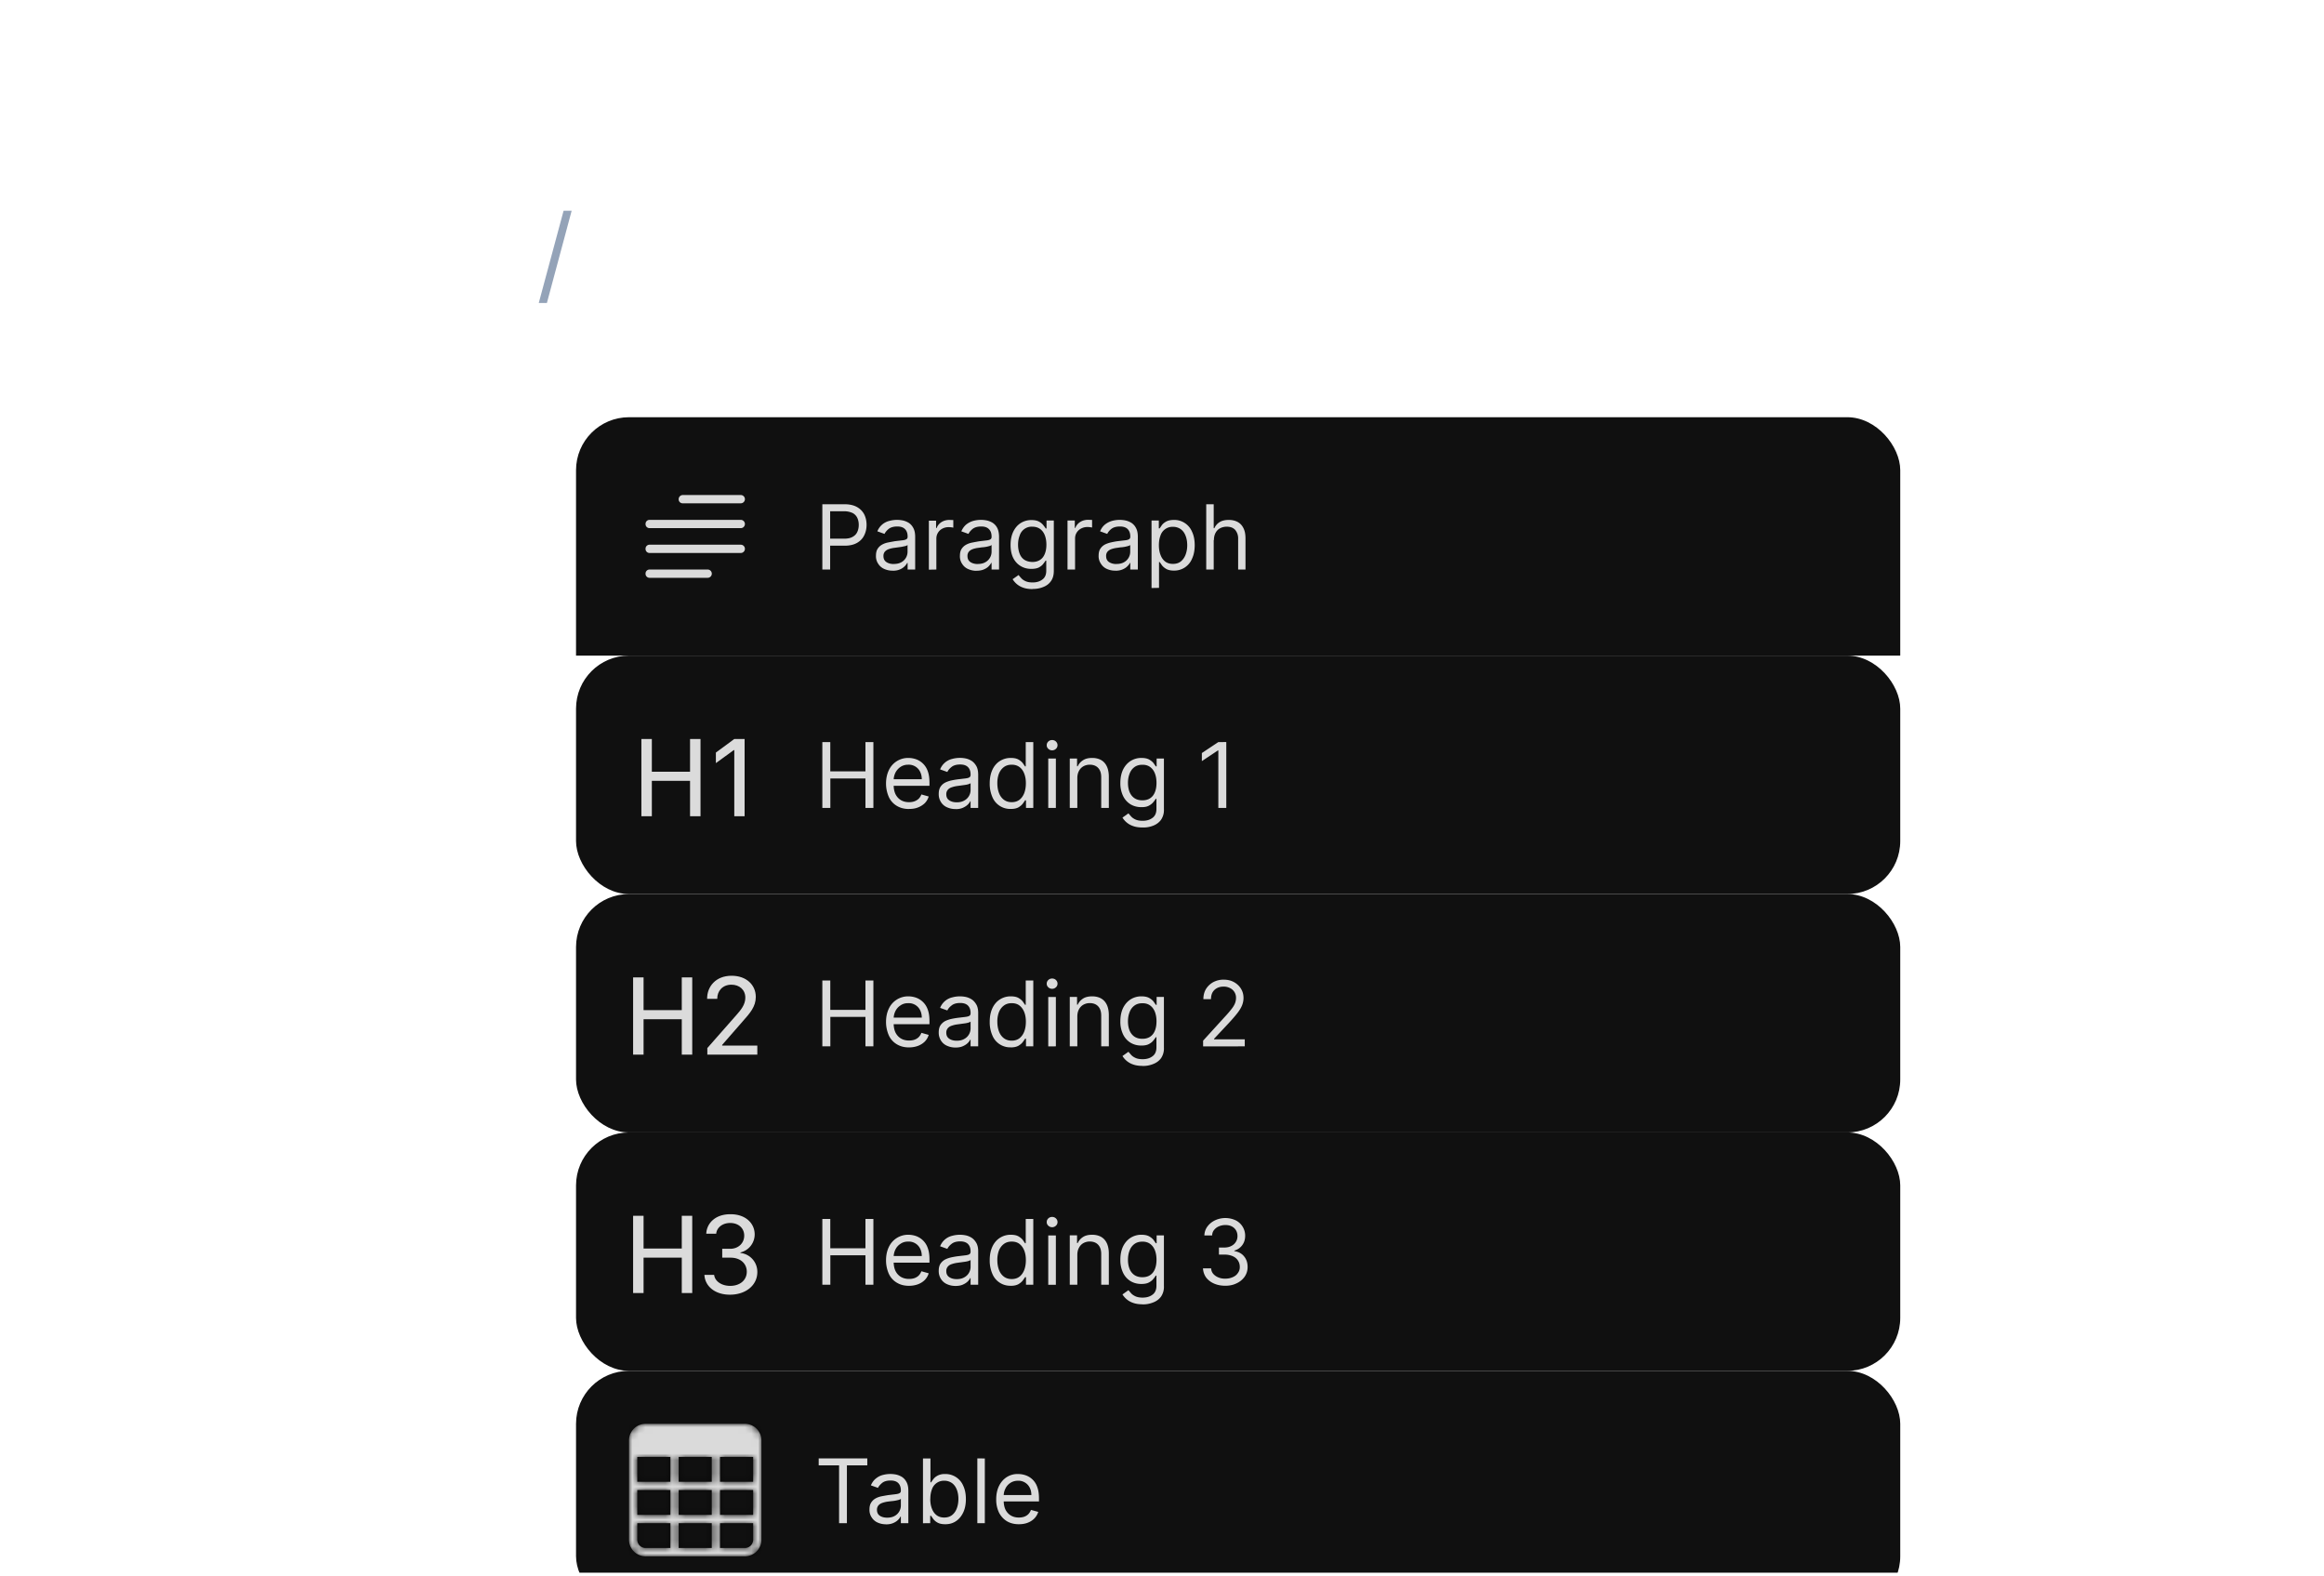
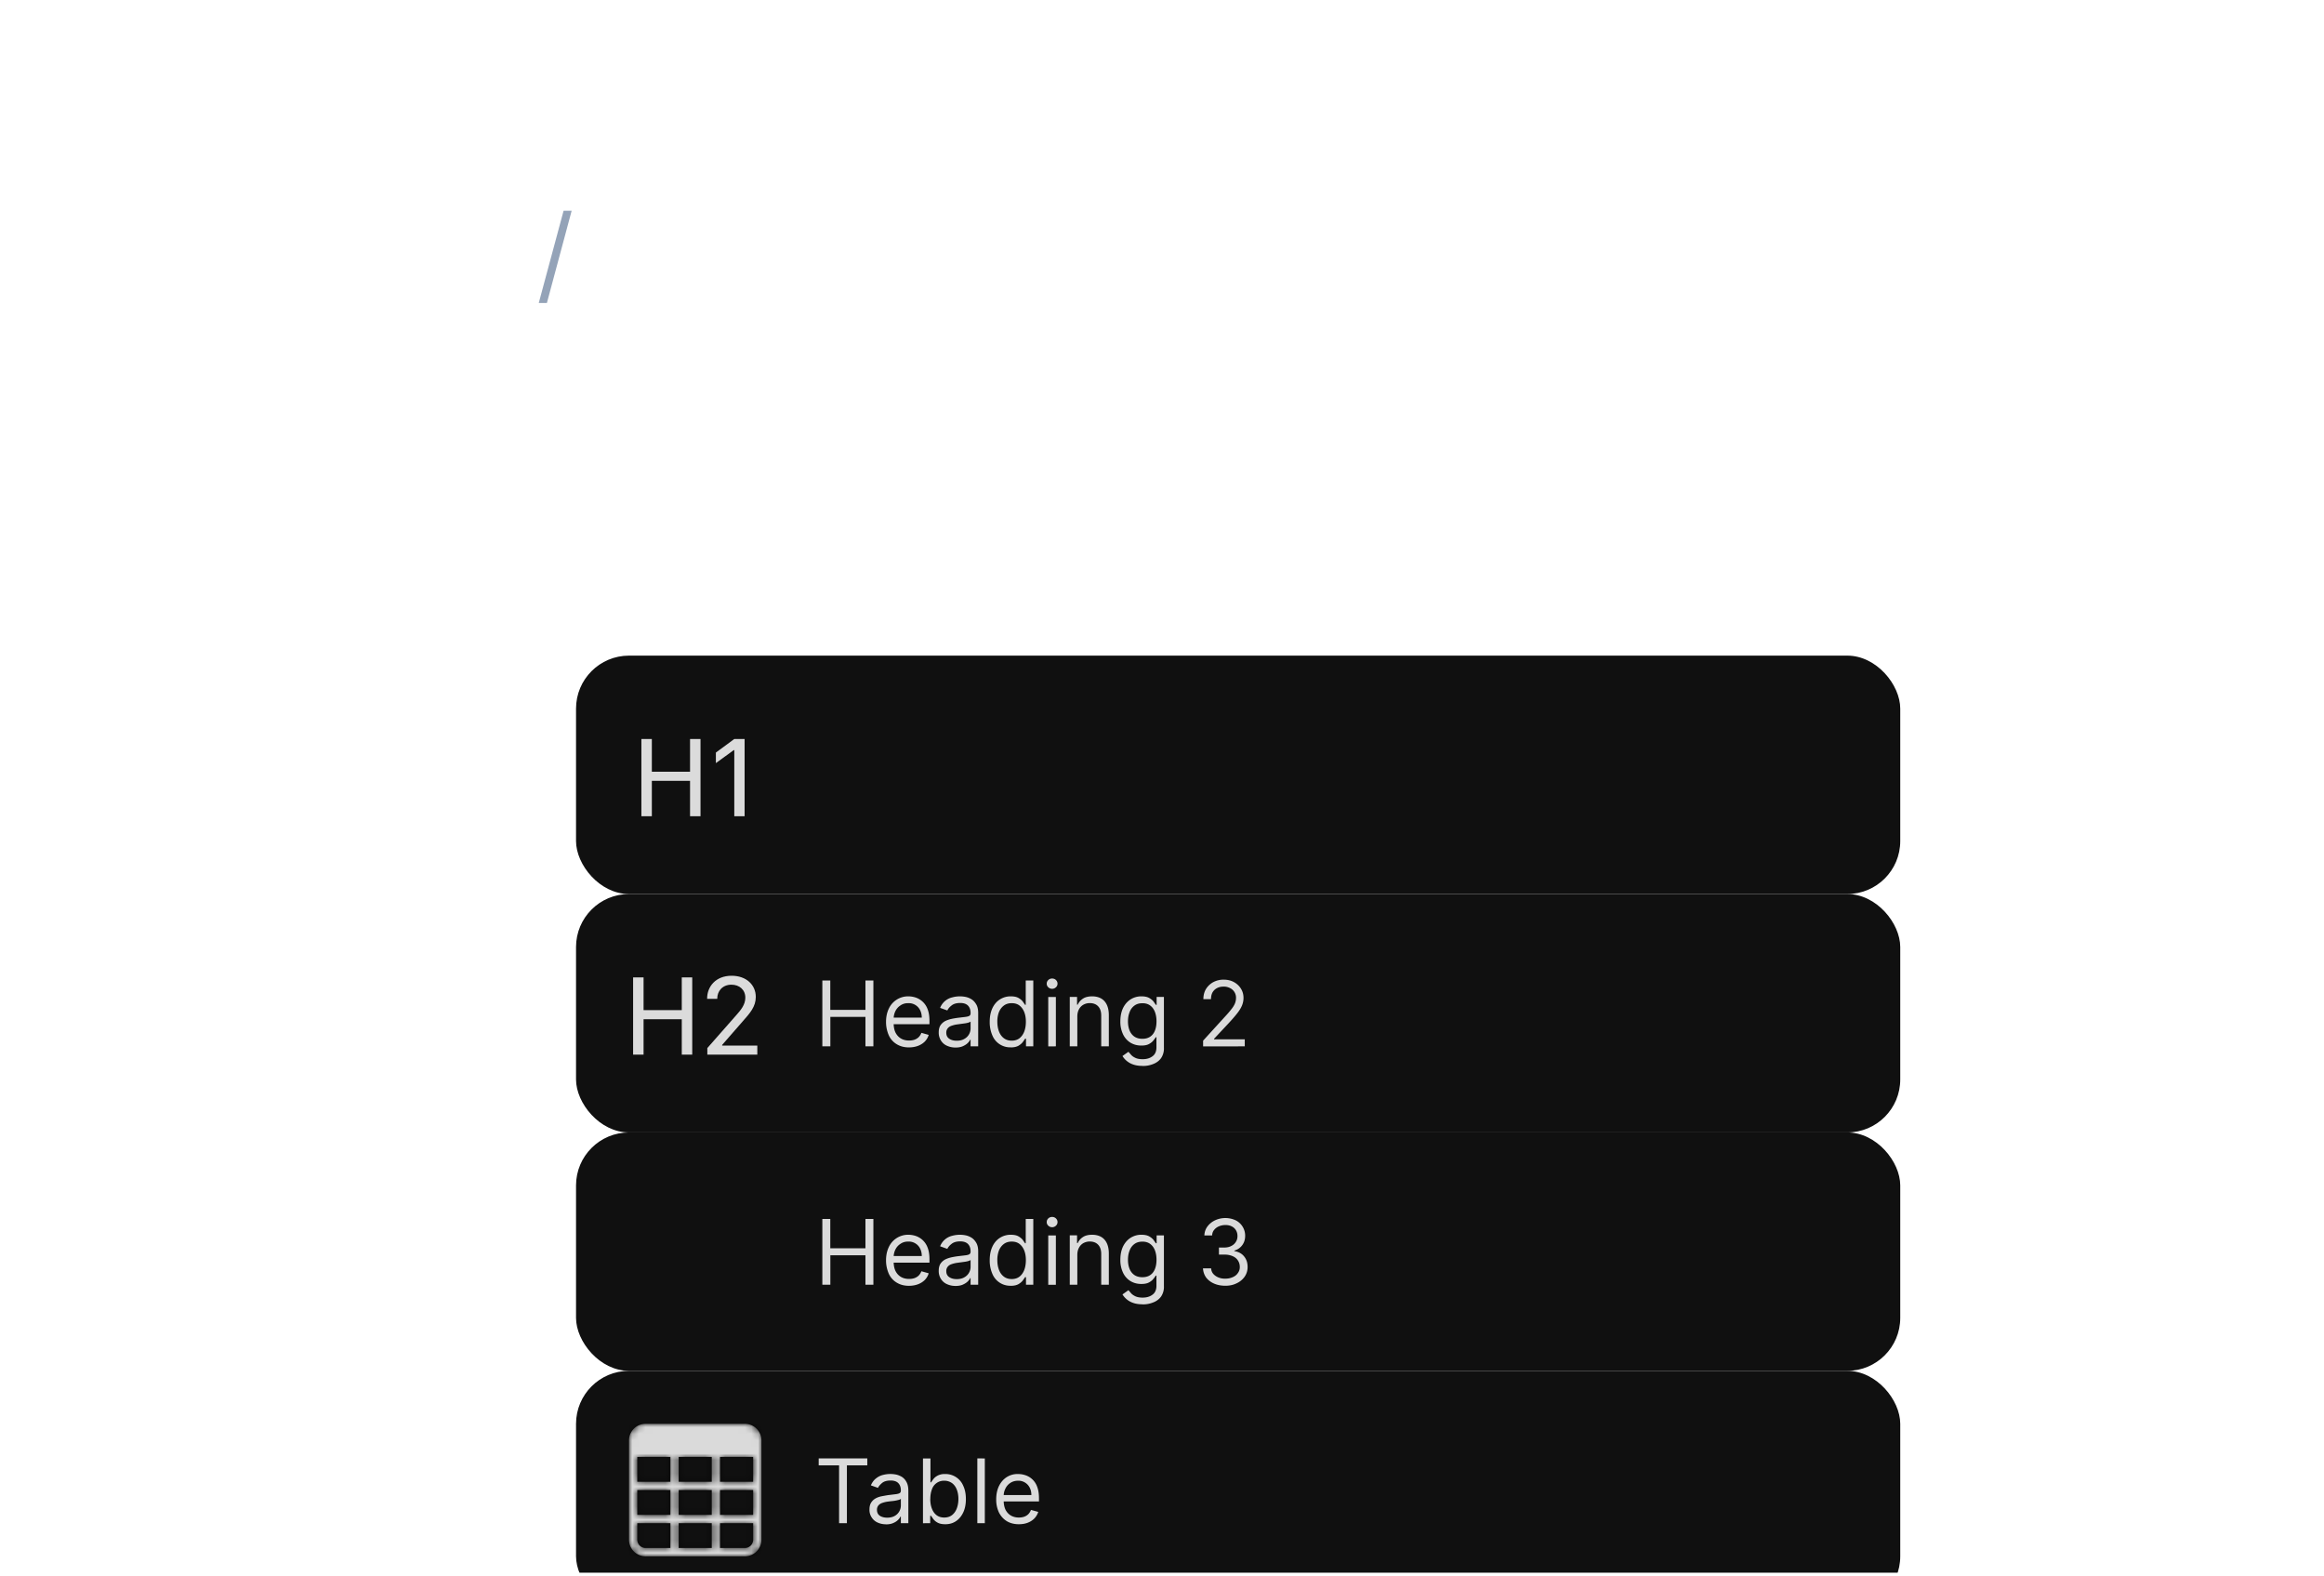
<svg xmlns="http://www.w3.org/2000/svg" width="351" height="238" fill="none">
  <g clip-path="url(#uwu__powerful-editor_svg__a)">
    <path fill="#94A3B8" d="M86.34 31.82 82.6 45.75h-1.23l3.75-13.93z" />
    <g filter="url(#uwu__powerful-editor_svg__b)">
      <g clip-path="url(#uwu__powerful-editor_svg__c)">
-         <path fill="#101010" d="M87 66a8 8 0 0 1 8-8h184a8 8 0 0 1 8 8v28H87z" />
        <g clip-path="url(#uwu__powerful-editor_svg__d)">
-           <path fill="#fff" fill-opacity=".85" fill-rule="evenodd" d="M97.5 81.63a.6.6 0 0 1 .63-.63h8.75a.62.62 0 1 1 0 1.25h-8.75a.6.6 0 0 1-.63-.62m0-3.75a.6.6 0 0 1 .63-.63h13.75a.62.62 0 1 1 0 1.25H98.13a.6.6 0 0 1-.63-.62m0-3.75a.6.6 0 0 1 .63-.63h13.75a.62.62 0 1 1 0 1.25H98.13a.6.6 0 0 1-.63-.62m5-3.75a.63.63 0 0 1 .63-.63h8.75a.62.62 0 1 1 0 1.25h-8.75a.6.6 0 0 1-.63-.62" clip-rule="evenodd" />
-         </g>
+           </g>
        <path fill="#fff" fill-opacity=".85" d="M124.2 81v-9.86h3.33q1.15 0 1.9.42.73.41 1.1 1.12.35.7.35 1.58 0 .86-.36 1.58-.35.72-1.09 1.14t-1.88.42h-2.4v-1.06h2.36q.8 0 1.27-.28.49-.27.7-.74.22-.47.22-1.06t-.22-1.06a1.6 1.6 0 0 0-.7-.73 3 3 0 0 0-1.3-.27h-2.1V81zm10.63.17a3 3 0 0 1-1.28-.26 2 2 0 0 1-.91-.78 2 2 0 0 1-.34-1.23q0-.64.25-1.03.26-.4.67-.63t.93-.33 1.02-.19l1.1-.13q.42-.04.61-.16.2-.1.2-.38V76q0-.7-.39-1.1t-1.17-.4q-.81 0-1.28.35-.45.36-.65.77l-1.08-.39a2.6 2.6 0 0 1 1.84-1.58 4.4 4.4 0 0 1 1.95-.07q.47.09.9.34.45.27.73.79.3.53.29 1.4V81h-1.14v-1h-.06a2.2 2.2 0 0 1-1.1.98q-.45.2-1.1.2m.17-1.02q.68 0 1.14-.26a1.8 1.8 0 0 0 .94-1.57v-1.04q-.07.09-.32.16l-.56.12-1.08.15q-.45.05-.83.18-.39.13-.62.38a1 1 0 0 0-.23.69q0 .6.44.9.45.3 1.12.3m5.3.85v-7.4h1.09v1.12h.08q.2-.55.73-.9.53-.33 1.2-.33l.59.02v1.15a3 3 0 0 0-.7-.08 2 2 0 0 0-.96.23q-.42.22-.66.62-.24.39-.24.89V81zm7.21.17a3 3 0 0 1-1.27-.26 2 2 0 0 1-.91-.78 2 2 0 0 1-.34-1.23q0-.64.25-1.03.26-.4.67-.63t.93-.33 1.02-.19l1.1-.13q.42-.04.61-.16.2-.1.2-.38V76q0-.7-.4-1.1-.38-.4-1.16-.4-.81 0-1.28.35-.45.36-.65.77l-1.08-.39q.3-.67.77-1.05a3 3 0 0 1 1.06-.53 4.4 4.4 0 0 1 1.96-.07q.47.09.9.34a2 2 0 0 1 .73.79q.28.53.28 1.4V81h-1.13v-1h-.06q-.12.24-.38.51-.27.28-.72.47-.45.2-1.1.2m.18-1.02q.68 0 1.13-.26a1.8 1.8 0 0 0 .95-1.57v-1.04q-.08.09-.32.16a5 5 0 0 1-1.17.2l-.48.07q-.45.05-.83.18t-.61.38a1 1 0 0 0-.23.69q0 .6.44.9.45.3 1.12.3m8.28 3.78q-.83 0-1.42-.21a3 3 0 0 1-1.6-1.28l.9-.63q.15.2.39.46.23.27.64.46.42.2 1.09.2.9 0 1.47-.44.6-.43.59-1.36v-1.5h-.1q-.12.2-.36.5-.22.3-.65.53-.42.22-1.15.22-.9 0-1.6-.42-.72-.43-1.13-1.23-.4-.81-.4-1.97 0-1.14.4-1.98t1.1-1.3a3 3 0 0 1 1.65-.47q.72 0 1.15.24a2 2 0 0 1 .65.54q.24.3.36.49h.12v-1.2h1.1v7.61q0 .95-.44 1.55-.42.6-1.16.88-.72.3-1.6.29m-.04-4.07q.68 0 1.15-.31.48-.3.72-.9.25-.6.25-1.4t-.24-1.42-.72-.96-1.16-.34a1.9 1.9 0 0 0-1.92 1.35q-.24.6-.24 1.36t.24 1.37.72.92 1.2.33m5.31 1.14v-7.4h1.1v1.12h.08q.2-.55.73-.9.53-.33 1.2-.33l.6.02v1.15a3 3 0 0 0-.7-.08 2 2 0 0 0-.96.23q-.42.22-.67.62-.24.39-.24.89V81zm7.23.17a3 3 0 0 1-1.28-.26 2 2 0 0 1-.9-.78 2 2 0 0 1-.35-1.23q0-.64.25-1.03.26-.4.67-.63.43-.22.93-.33.51-.12 1.02-.19l1.1-.13q.42-.04.61-.16.2-.1.2-.38V76q0-.7-.39-1.1t-1.17-.4q-.81 0-1.28.35-.46.36-.64.77l-1.08-.39q.28-.67.77-1.05a3 3 0 0 1 1.06-.53 4.4 4.4 0 0 1 1.95-.07q.47.09.9.34a2 2 0 0 1 .73.79q.3.53.29 1.4V81h-1.14v-1h-.06q-.1.24-.38.51-.27.28-.72.47-.45.2-1.1.2m.17-1.02q.68 0 1.14-.26a1.8 1.8 0 0 0 .94-1.57v-1.04q-.07.09-.32.16a5 5 0 0 1-1.17.2l-.47.07q-.44.05-.83.18t-.62.38a1 1 0 0 0-.23.69q0 .6.44.9.45.3 1.12.3m5.3 3.62V73.6h1.1v1.18h.13l.34-.5q.23-.3.65-.53t1.14-.24a2.9 2.9 0 0 1 2.76 1.79q.4.85.4 2.02t-.4 2.04a2.9 2.9 0 0 1-2.74 1.8q-.7 0-1.14-.24-.42-.24-.66-.55l-.35-.5h-.1v3.9zm1.11-6.47q0 .84.25 1.48.24.64.71 1 .47.35 1.16.35.72 0 1.19-.37.48-.39.72-1.02a4 4 0 0 0 .25-1.44q0-.78-.24-1.4-.24-.64-.72-1a2 2 0 0 0-1.2-.37 1.9 1.9 0 0 0-1.88 1.32q-.24.63-.24 1.45m8.28-.75V81h-1.13v-9.86h1.13v3.62h.1q.25-.57.78-.91t1.4-.34q.75 0 1.32.3t.88.92q.32.61.32 1.57V81H187v-4.62a2 2 0 0 0-.45-1.37q-.45-.48-1.26-.48-.55 0-1 .23t-.7.7-.25 1.09" />
        <rect width="200" height="36" x="87" y="94" fill="#101010" rx="8" />
        <g clip-path="url(#uwu__powerful-editor_svg__e)">
          <path fill="#fff" fill-opacity=".85" d="M105.8 118.25v-11.66h-1.58v4.94h-5.77v-4.94h-1.58v11.66h1.58v-5.34h5.77v5.34zm6.66 0v-11.66h-1.56l-2.78 2.05v1.59l2.7-1.96h.08v9.98z" />
        </g>
-         <path fill="#fff" fill-opacity=".85" d="M124.2 117v-9.94h1.2v4.42h5.31v-4.42h1.2V117h-1.2v-4.45h-5.3V117zm13.1.16q-1.08 0-1.86-.48a3 3 0 0 1-1.2-1.34 5 5 0 0 1-.42-2.01q0-1.14.42-2.02a3.2 3.2 0 0 1 2.94-1.86q.58 0 1.15.19a2.9 2.9 0 0 1 1.78 1.78q.27.71.27 1.75v.49h-5.75v-1h4.59q0-.62-.25-1.12a1.9 1.9 0 0 0-1.8-1.07q-.67 0-1.17.34t-.77.88q-.26.54-.26 1.15v.66q0 .85.29 1.44.3.58.82.89.52.3 1.22.3.45 0 .81-.13t.64-.39q.26-.26.41-.65l1.1.31q-.16.56-.58 1-.42.41-1.02.65t-1.36.23m7.02.02q-.7 0-1.29-.27a2 2 0 0 1-.91-.78 2.2 2.2 0 0 1-.34-1.25q0-.63.25-1.04.26-.4.67-.63.43-.22.94-.34.5-.11 1.03-.18l1.1-.13q.44-.05.62-.16.2-.11.2-.4v-.03q0-.72-.39-1.12t-1.18-.4q-.83 0-1.29.36t-.65.77l-1.09-.39a2.6 2.6 0 0 1 1.85-1.59 4.4 4.4 0 0 1 1.97-.07q.47.09.9.35t.74.79q.3.52.29 1.42V117h-1.15v-1.01h-.06q-.1.25-.38.52t-.73.47-1.1.2m.18-1.03q.68 0 1.14-.27a1.8 1.8 0 0 0 .95-1.58v-1.05q-.07.09-.32.16-.24.08-.56.12l-1.1.15q-.45.06-.83.19-.4.12-.62.38a1 1 0 0 0-.24.7q0 .6.45.9.44.3 1.13.3m8.15 1a2.9 2.9 0 0 1-2.77-1.8 5 5 0 0 1-.4-2.06q0-1.17.4-2.04t1.13-1.33a3 3 0 0 1 1.66-.47q.73 0 1.15.24t.65.54l.35.5h.1v-3.67h1.14V117h-1.1v-1.15h-.14q-.12.2-.36.52-.23.3-.66.55-.45.24-1.15.23m.15-1.02q.69 0 1.17-.36.47-.37.72-1 .25-.66.25-1.5 0-.83-.25-1.46-.24-.63-.71-.98-.48-.36-1.18-.36-.72 0-1.21.38-.48.37-.73 1a4 4 0 0 0-.23 1.42q0 .8.24 1.45t.73 1.03 1.2.38m5.52.87v-7.46h1.15V117zm.58-8.7a.8.8 0 0 1-.57-.23.7.7 0 0 1-.24-.55q0-.32.24-.55a.8.8 0 0 1 .57-.22.8.8 0 0 1 .58.22q.24.24.24.55 0 .33-.24.55a.8.8 0 0 1-.58.23m3.81 4.21V117h-1.14v-7.46h1.1v1.17h.1q.26-.57.8-.91.52-.35 1.38-.35.75 0 1.32.3.57.31.88.94t.32 1.57V117h-1.15v-4.66q0-.88-.45-1.37t-1.25-.5a2 2 0 0 0-.99.24 1.7 1.7 0 0 0-.67.7q-.25.45-.25 1.1m9.86 7.44q-.83 0-1.42-.21a3 3 0 0 1-1.62-1.28l.9-.64.4.46q.24.27.65.46.42.2 1.1.2.9 0 1.48-.44.6-.43.6-1.36v-1.52h-.1q-.12.2-.37.5-.23.3-.66.53-.42.24-1.15.23-.9 0-1.62-.42a3 3 0 0 1-1.13-1.25 4.4 4.4 0 0 1-.42-1.98q0-1.14.4-2 .41-.84 1.13-1.31a3 3 0 0 1 1.66-.47q.72 0 1.16.24.42.24.66.54l.35.5h.12v-1.19h1.1v7.67a2.6 2.6 0 0 1-.43 1.57q-.44.6-1.17.89a4 4 0 0 1-1.62.28m-.03-4.1q.69 0 1.16-.31.48-.31.72-.9.25-.6.25-1.43 0-.8-.24-1.42t-.72-.97-1.18-.34q-.72 0-1.2.36-.5.37-.73 1-.24.61-.24 1.37 0 .78.24 1.38.25.6.73.93.49.33 1.2.33m12.68-8.8V117h-1.2v-8.68h-.07l-2.42 1.61v-1.22l2.48-1.65z" />
        <rect width="200" height="36" x="87" y="130" fill="#101010" rx="8" />
        <g clip-path="url(#uwu__powerful-editor_svg__f)">
          <path fill="#fff" fill-opacity=".85" d="M104.55 154.25v-11.66h-1.58v4.94H97.2v-4.94h-1.58v11.66h1.58v-5.34h5.77v5.34zm3.78-8.42v-.06c0-1.1.78-2.08 2.14-2.08 1.2 0 2.1.76 2.1 1.96 0 1.07-.7 1.88-1.34 2.61l-4.4 5v.99h7.55v-1.37h-5.31v-.1l3.1-3.55c1.1-1.24 1.98-2.23 1.98-3.69 0-1.83-1.44-3.2-3.65-3.2-2.42 0-3.7 1.66-3.7 3.43v.06z" />
        </g>
        <path fill="#fff" fill-opacity=".85" d="M124.2 153v-9.94h1.2v4.43h5.31v-4.43h1.2V153h-1.2v-4.45h-5.3V153zm13.1.16q-1.08 0-1.86-.48a3 3 0 0 1-1.2-1.34 5 5 0 0 1-.42-2.01q0-1.15.42-2.02a3.2 3.2 0 0 1 2.94-1.86q.58 0 1.15.19a2.9 2.9 0 0 1 1.78 1.78q.27.71.27 1.75v.49h-5.75v-1h4.59q0-.62-.25-1.12a1.9 1.9 0 0 0-1.8-1.06q-.67-.01-1.17.34-.5.32-.77.87-.26.54-.26 1.15v.66q0 .85.29 1.44.3.57.82.88.52.3 1.22.3.45 0 .81-.12.37-.13.64-.39.26-.26.41-.65l1.1.31q-.16.56-.58 1-.42.42-1.02.65t-1.36.24m7.02.02q-.7 0-1.29-.27a2 2 0 0 1-.91-.78 2.2 2.2 0 0 1-.34-1.25q0-.63.25-1.04.26-.39.67-.63.43-.22.94-.34.5-.11 1.03-.18l1.1-.13q.44-.05.62-.16.2-.11.2-.4v-.03q0-.72-.39-1.12t-1.18-.4q-.83 0-1.29.37-.46.35-.65.76l-1.09-.39a2.6 2.6 0 0 1 1.85-1.59 4.4 4.4 0 0 1 1.97-.07q.47.09.9.35t.74.79.29 1.42V153h-1.15v-1.01h-.06q-.1.24-.38.52-.28.27-.73.47t-1.1.2m.18-1.03q.68 0 1.14-.27a1.8 1.8 0 0 0 .95-1.58v-1.05q-.07.09-.32.16-.24.08-.56.12l-1.1.15q-.45.06-.83.19-.4.12-.62.38a1 1 0 0 0-.24.7q0 .6.45.9.44.3 1.13.3m8.15 1a2.9 2.9 0 0 1-2.77-1.8 5 5 0 0 1-.4-2.06q0-1.17.4-2.04.4-.86 1.13-1.33a3 3 0 0 1 1.66-.47q.73 0 1.15.24t.65.54l.35.5h.1v-3.67h1.14V153h-1.1v-1.15h-.14q-.12.2-.36.52-.23.3-.66.55-.45.24-1.15.24m.15-1.02q.69 0 1.17-.36.47-.37.72-1 .25-.66.25-1.5t-.25-1.46-.71-.98-1.18-.36-1.21.38q-.48.37-.73 1a4 4 0 0 0-.23 1.42q0 .8.24 1.45t.73 1.03 1.2.38m5.52.87v-7.46h1.15V153zm.58-8.7a.8.8 0 0 1-.57-.23.7.7 0 0 1-.24-.55q0-.32.24-.55a.8.8 0 0 1 .57-.22.8.8 0 0 1 .58.22q.24.24.24.55 0 .33-.24.55a.8.8 0 0 1-.58.23m3.81 4.21V153h-1.14v-7.46h1.1v1.17h.1q.26-.57.8-.92.52-.34 1.38-.34.75 0 1.32.3.57.31.88.94t.32 1.57V153h-1.15v-4.66q0-.88-.45-1.37t-1.25-.5a2 2 0 0 0-.99.24 1.7 1.7 0 0 0-.67.7q-.25.45-.25 1.1m9.86 7.44q-.83 0-1.42-.21a3 3 0 0 1-1.62-1.28l.9-.64.4.46q.24.27.65.46.42.2 1.1.2.9 0 1.48-.44.6-.43.6-1.36v-1.52h-.1q-.12.2-.37.5-.23.3-.66.53-.42.23-1.15.23-.9 0-1.62-.42a3 3 0 0 1-1.13-1.25 4.4 4.4 0 0 1-.42-1.98q0-1.14.4-2 .41-.84 1.13-1.31a3 3 0 0 1 1.66-.47q.72 0 1.16.24.42.24.66.54l.35.5h.12v-1.19h1.1v7.67a2.6 2.6 0 0 1-.43 1.57q-.44.6-1.17.88a4 4 0 0 1-1.62.3m-.03-4.1q.69 0 1.16-.31.48-.31.72-.9.25-.6.25-1.43 0-.8-.24-1.42t-.72-.97-1.18-.34q-.72 0-1.2.36-.5.37-.73 1-.24.61-.24 1.37 0 .78.24 1.38.25.6.73.93.49.33 1.2.33m9.18 1.15v-.87l3.28-3.6q.58-.62.95-1.1.38-.46.56-.88t.18-.87a1.6 1.6 0 0 0-.93-1.5 2 2 0 0 0-.97-.21q-.57 0-1 .24-.42.23-.66.65-.22.42-.22 1h-1.15q0-.88.4-1.54a3 3 0 0 1 1.1-1.03 3.3 3.3 0 0 1 1.57-.37q.87 0 1.55.37.67.37 1.06 1 .38.62.38 1.39 0 .54-.2 1.07t-.68 1.16-1.34 1.56l-2.23 2.38v.08H188V153z" />
        <rect width="200" height="36" x="87" y="166" fill="#101010" rx="8" />
        <g clip-path="url(#uwu__powerful-editor_svg__g)">
          <path fill="#fff" fill-opacity=".85" d="M104.55 190.25v-11.66h-1.58v4.94H97.2v-4.94h-1.58v11.66h1.58v-5.34h5.77v5.34zm4.53-5.34h1.27c1.43 0 2.42.84 2.44 2.1.01 1.25-.98 2.16-2.52 2.16-1.35-.01-2.31-.74-2.41-1.66h-1.47c.08 1.66 1.53 2.99 3.85 2.99 2.42 0 4.18-1.45 4.14-3.49a2.85 2.85 0 0 0-2.55-2.81v-.08a2.8 2.8 0 0 0 2.15-2.8c-.04-1.68-1.47-3-3.69-2.97-2.34 0-3.57 1.45-3.62 2.94h1.5c.07-.86.88-1.62 2.11-1.62 1.25 0 2.12.78 2.12 1.9.01 1.16-.9 2-2.12 2h-1.2z" />
        </g>
        <path fill="#fff" fill-opacity=".85" d="M124.2 189v-9.94h1.2v4.43h5.31v-4.43h1.2V189h-1.2v-4.45h-5.3V189zm13.1.16q-1.08 0-1.86-.48a3 3 0 0 1-1.2-1.34 5 5 0 0 1-.42-2.01q0-1.15.42-2.02a3.2 3.2 0 0 1 2.94-1.86q.58 0 1.15.19a2.9 2.9 0 0 1 1.78 1.78q.27.71.27 1.75v.49h-5.75v-1h4.59q0-.62-.25-1.12a1.9 1.9 0 0 0-1.8-1.06q-.67-.01-1.17.34-.5.32-.77.87-.26.54-.26 1.15v.66q0 .85.29 1.44.3.58.82.88t1.22.3q.45 0 .81-.12.37-.13.64-.39.26-.26.41-.65l1.1.31q-.16.56-.58 1-.42.42-1.02.65t-1.36.24m7.02.02q-.7 0-1.29-.27a2 2 0 0 1-.91-.78 2.2 2.2 0 0 1-.34-1.25q0-.63.25-1.04.26-.39.67-.63.43-.22.94-.34.5-.11 1.03-.18l1.1-.13q.44-.05.62-.16.2-.11.2-.4v-.03q0-.72-.39-1.12t-1.18-.4q-.83 0-1.29.37-.46.35-.65.76l-1.09-.39a2.6 2.6 0 0 1 1.85-1.59 4.4 4.4 0 0 1 1.97-.07q.47.09.9.35t.74.79.29 1.42V189h-1.15v-1.01h-.06q-.1.24-.38.52-.28.27-.73.47t-1.1.2m.18-1.03q.68 0 1.14-.27a1.8 1.8 0 0 0 .95-1.58v-1.05q-.07.09-.32.16-.24.08-.56.12l-1.1.15q-.45.06-.83.19-.4.12-.62.38a1 1 0 0 0-.24.7q0 .6.45.9.44.3 1.13.3m8.15 1a2.9 2.9 0 0 1-2.77-1.8 5 5 0 0 1-.4-2.06q0-1.17.4-2.04.4-.86 1.13-1.33a3 3 0 0 1 1.66-.47q.73 0 1.15.24t.65.54l.35.5h.1v-3.67h1.14V189h-1.1v-1.15h-.14q-.12.2-.36.52-.23.3-.66.55-.45.24-1.15.24m.15-1.02q.69 0 1.17-.36.47-.37.72-1 .25-.66.25-1.5t-.25-1.46-.71-.98-1.18-.36-1.21.38q-.48.37-.73 1a4 4 0 0 0-.23 1.42q0 .8.24 1.45t.73 1.03 1.2.38m5.52.87v-7.46h1.15V189zm.58-8.7a.8.8 0 0 1-.57-.23.7.7 0 0 1-.24-.55q0-.32.24-.55a.8.8 0 0 1 .57-.22.8.8 0 0 1 .58.22q.24.24.24.55 0 .33-.24.55a.8.8 0 0 1-.58.23m3.81 4.21V189h-1.14v-7.46h1.1v1.17h.1q.26-.57.8-.92.52-.34 1.38-.34.75 0 1.32.3.57.31.88.94t.32 1.57V189h-1.15v-4.66q0-.88-.45-1.37t-1.25-.5a2 2 0 0 0-.99.24 1.7 1.7 0 0 0-.67.7q-.25.45-.25 1.1m9.86 7.44q-.83 0-1.42-.21a3 3 0 0 1-1.62-1.28l.9-.64.4.46q.24.27.65.46.42.2 1.1.2.9 0 1.48-.44.6-.43.6-1.36v-1.52h-.1q-.12.2-.37.5-.23.3-.66.53-.42.23-1.15.23-.9 0-1.62-.42a3 3 0 0 1-1.13-1.25 4.4 4.4 0 0 1-.42-1.98q0-1.14.4-2 .41-.84 1.13-1.31a3 3 0 0 1 1.66-.47q.72 0 1.16.24.42.24.66.54l.35.5h.12v-1.19h1.1v7.67a2.6 2.6 0 0 1-.43 1.57q-.44.6-1.17.88a4 4 0 0 1-1.62.3m-.03-4.1q.69 0 1.16-.31.48-.31.72-.9.25-.6.25-1.43 0-.8-.24-1.42t-.72-.97-1.18-.34q-.72 0-1.2.36-.5.37-.73 1-.24.61-.24 1.37 0 .78.24 1.38.25.6.73.93.49.33 1.2.33m12.54 1.29q-.96 0-1.71-.33t-1.2-.92q-.42-.6-.47-1.38h1.23q.03.49.32.83t.77.54 1.04.19q.64 0 1.14-.23.5-.21.77-.62.3-.4.29-.92 0-.55-.28-.97-.26-.42-.8-.66a3 3 0 0 0-1.27-.23h-.8v-1.07h.8q.6 0 1.03-.22.45-.21.7-.6.27-.39.27-.91 0-.5-.23-.88a1.5 1.5 0 0 0-.63-.58q-.4-.21-.95-.21-.52 0-.97.19-.45.18-.74.54-.29.34-.31.84h-1.17q.03-.78.48-1.37t1.15-.92a3.7 3.7 0 0 1 3.16.04 2.6 2.6 0 0 1 1.37 2.3q0 .83-.44 1.42-.44.6-1.19.82v.08q.95.15 1.47.8.53.64.53 1.6 0 .8-.44 1.45a3 3 0 0 1-1.2 1q-.75.38-1.72.38" />
        <rect width="200" height="36" x="87" y="202" fill="#101010" rx="8" />
        <mask id="uwu__powerful-editor_svg__j" width="20" height="20" x="95" y="210" maskUnits="userSpaceOnUse" style="mask-type:alpha">
          <g clip-path="url(#uwu__powerful-editor_svg__h)">
            <g clip-path="url(#uwu__powerful-editor_svg__i)">
              <path fill="#000" d="M95 212.5a2.5 2.5 0 0 1 2.5-2.5h15a2.5 2.5 0 0 1 2.5 2.5v15a2.5 2.5 0 0 1-2.5 2.5h-15a2.5 2.5 0 0 1-2.5-2.5zm18.75 2.5h-5v3.75h5zm0 5h-5v3.75h5zm0 5h-5v3.75h3.75a1.25 1.25 0 0 0 1.25-1.25zm-6.25 3.75V225h-5v3.75zm-6.25 0V225h-5v2.5a1.25 1.25 0 0 0 1.25 1.25zm-5-5h5V220h-5zm0-5h5V215h-5zm6.25-3.75v3.75h5V215zm5 5h-5v3.75h5z" />
            </g>
          </g>
        </mask>
        <g mask="url(#uwu__powerful-editor_svg__j)">
          <path fill="#000" fill-opacity=".45" d="M95 210h20v20H95z" />
          <g clip-path="url(#uwu__powerful-editor_svg__k)">
            <g clip-path="url(#uwu__powerful-editor_svg__l)">
              <path fill="#fff" fill-opacity=".85" d="M95 212.5a2.5 2.5 0 0 1 2.5-2.5h15a2.5 2.5 0 0 1 2.5 2.5v15a2.5 2.5 0 0 1-2.5 2.5h-15a2.5 2.5 0 0 1-2.5-2.5zm18.75 2.5h-5v3.75h5zm0 5h-5v3.75h5zm0 5h-5v3.75h3.75a1.25 1.25 0 0 0 1.25-1.25zm-6.25 3.75V225h-5v3.75zm-6.25 0V225h-5v2.5a1.25 1.25 0 0 0 1.25 1.25zm-5-5h5V220h-5zm0-5h5V215h-5zm6.25-3.75v3.75h5V215zm5 5h-5v3.75h5z" />
            </g>
          </g>
        </g>
        <path fill="#fff" fill-opacity=".85" d="M123.65 216.27v-1.05h7.34v1.05h-3.08V225h-1.18v-8.73zm10.17 8.9q-.69 0-1.26-.26a2 2 0 0 1-.9-.77 2 2 0 0 1-.34-1.22q0-.63.25-1.02.25-.4.66-.63t.92-.33 1.02-.18l1.08-.13q.43-.05.61-.16.2-.1.2-.38v-.04q0-.7-.39-1.1-.38-.39-1.16-.39-.81 0-1.26.35-.45.37-.65.76l-1.07-.38q.3-.68.77-1.04.48-.39 1.05-.53a4.4 4.4 0 0 1 1.94-.07q.45.09.89.34a2 2 0 0 1 .72.78q.3.52.29 1.4V225h-1.13v-1H136q-.1.25-.38.52-.27.27-.71.46-.45.2-1.09.2m.18-1.01q.66 0 1.12-.26a1.8 1.8 0 0 0 .94-1.56v-1.03q-.07.09-.31.16a6 6 0 0 1-1.17.2l-.47.06q-.45.06-.82.19-.38.12-.61.38a1 1 0 0 0-.23.67q0 .6.43.9.45.29 1.12.29m5.4.84v-9.78h1.13v3.6h.1q.11-.18.34-.48.22-.3.64-.53a2.3 2.3 0 0 1 1.13-.24 2.9 2.9 0 0 1 2.74 1.77q.4.85.4 2.01 0 1.17-.4 2.02t-1.1 1.32-1.62.46q-.7 0-1.13-.23a2 2 0 0 1-.66-.54l-.35-.5h-.13V225zm1.1-3.67q0 .83.25 1.47.24.63.71.99.47.35 1.15.35.7 0 1.18-.37.48-.38.72-1.02t.24-1.42-.24-1.4-.71-.98a2 2 0 0 0-1.2-.37 1.9 1.9 0 0 0-1.85 1.31q-.24.62-.24 1.44m8.23-6.11V225h-1.13v-9.78zm5.14 9.93q-1.06 0-1.83-.47-.75-.47-1.18-1.31a4.5 4.5 0 0 1-.41-1.98q0-1.13.41-1.99.42-.87 1.16-1.35a3 3 0 0 1 1.74-.48q.57 0 1.13.19a2.8 2.8 0 0 1 1.75 1.75q.27.7.27 1.73v.47h-5.66v-.97h4.51q0-.62-.25-1.11a1.9 1.9 0 0 0-1.75-1.05q-.67 0-1.17.33t-.75.86q-.27.54-.26 1.14v.65q0 .82.28 1.41.3.57.81.87.52.3 1.2.3.44 0 .8-.12.37-.13.63-.39.25-.25.4-.64l1.1.3q-.18.56-.58.98-.41.42-1 .65t-1.35.23" />
      </g>
    </g>
  </g>
  <defs>
    <clipPath id="uwu__powerful-editor_svg__a">
      <path fill="#fff" d="M.64.51h350v237H.64z" />
    </clipPath>
    <clipPath id="uwu__powerful-editor_svg__c">
      <rect width="200" height="200" x="87" y="58" fill="#fff" rx="8" />
    </clipPath>
    <clipPath id="uwu__powerful-editor_svg__d">
      <path fill="#fff" d="M95 66h20v20H95z" />
    </clipPath>
    <clipPath id="uwu__powerful-editor_svg__e">
      <path fill="#fff" d="M95 102h20v20H95z" />
    </clipPath>
    <clipPath id="uwu__powerful-editor_svg__f">
      <path fill="#fff" d="M95 138h20v20H95z" />
    </clipPath>
    <clipPath id="uwu__powerful-editor_svg__g">
-       <path fill="#fff" d="M95 174h20v20H95z" />
-     </clipPath>
+       </clipPath>
    <clipPath id="uwu__powerful-editor_svg__h">
      <path fill="#fff" d="M95 210h20v20H95z" />
    </clipPath>
    <clipPath id="uwu__powerful-editor_svg__i">
      <path fill="#fff" d="M95 210h20v20H95z" />
    </clipPath>
    <clipPath id="uwu__powerful-editor_svg__k">
      <path fill="#fff" d="M95 210h20v20H95z" />
    </clipPath>
    <clipPath id="uwu__powerful-editor_svg__l">
      <path fill="#fff" d="M95 210h20v20H95z" />
    </clipPath>
    <filter id="uwu__powerful-editor_svg__b" width="220" height="220" x="77" y="53" color-interpolation-filters="sRGB" filterUnits="userSpaceOnUse">
      <feFlood flood-opacity="0" result="BackgroundImageFix" />
      <feColorMatrix in="SourceAlpha" result="hardAlpha" values="0 0 0 0 0 0 0 0 0 0 0 0 0 0 0 0 0 0 127 0" />
      <feOffset dy="5" />
      <feGaussianBlur stdDeviation="5" />
      <feComposite in2="hardAlpha" operator="out" />
      <feColorMatrix values="0 0 0 0 0 0 0 0 0 0 0 0 0 0 0 0 0 0 0.3 0" />
      <feBlend in2="BackgroundImageFix" result="effect1_dropShadow_184_7115" />
      <feBlend in="SourceGraphic" in2="effect1_dropShadow_184_7115" result="shape" />
    </filter>
  </defs>
</svg>